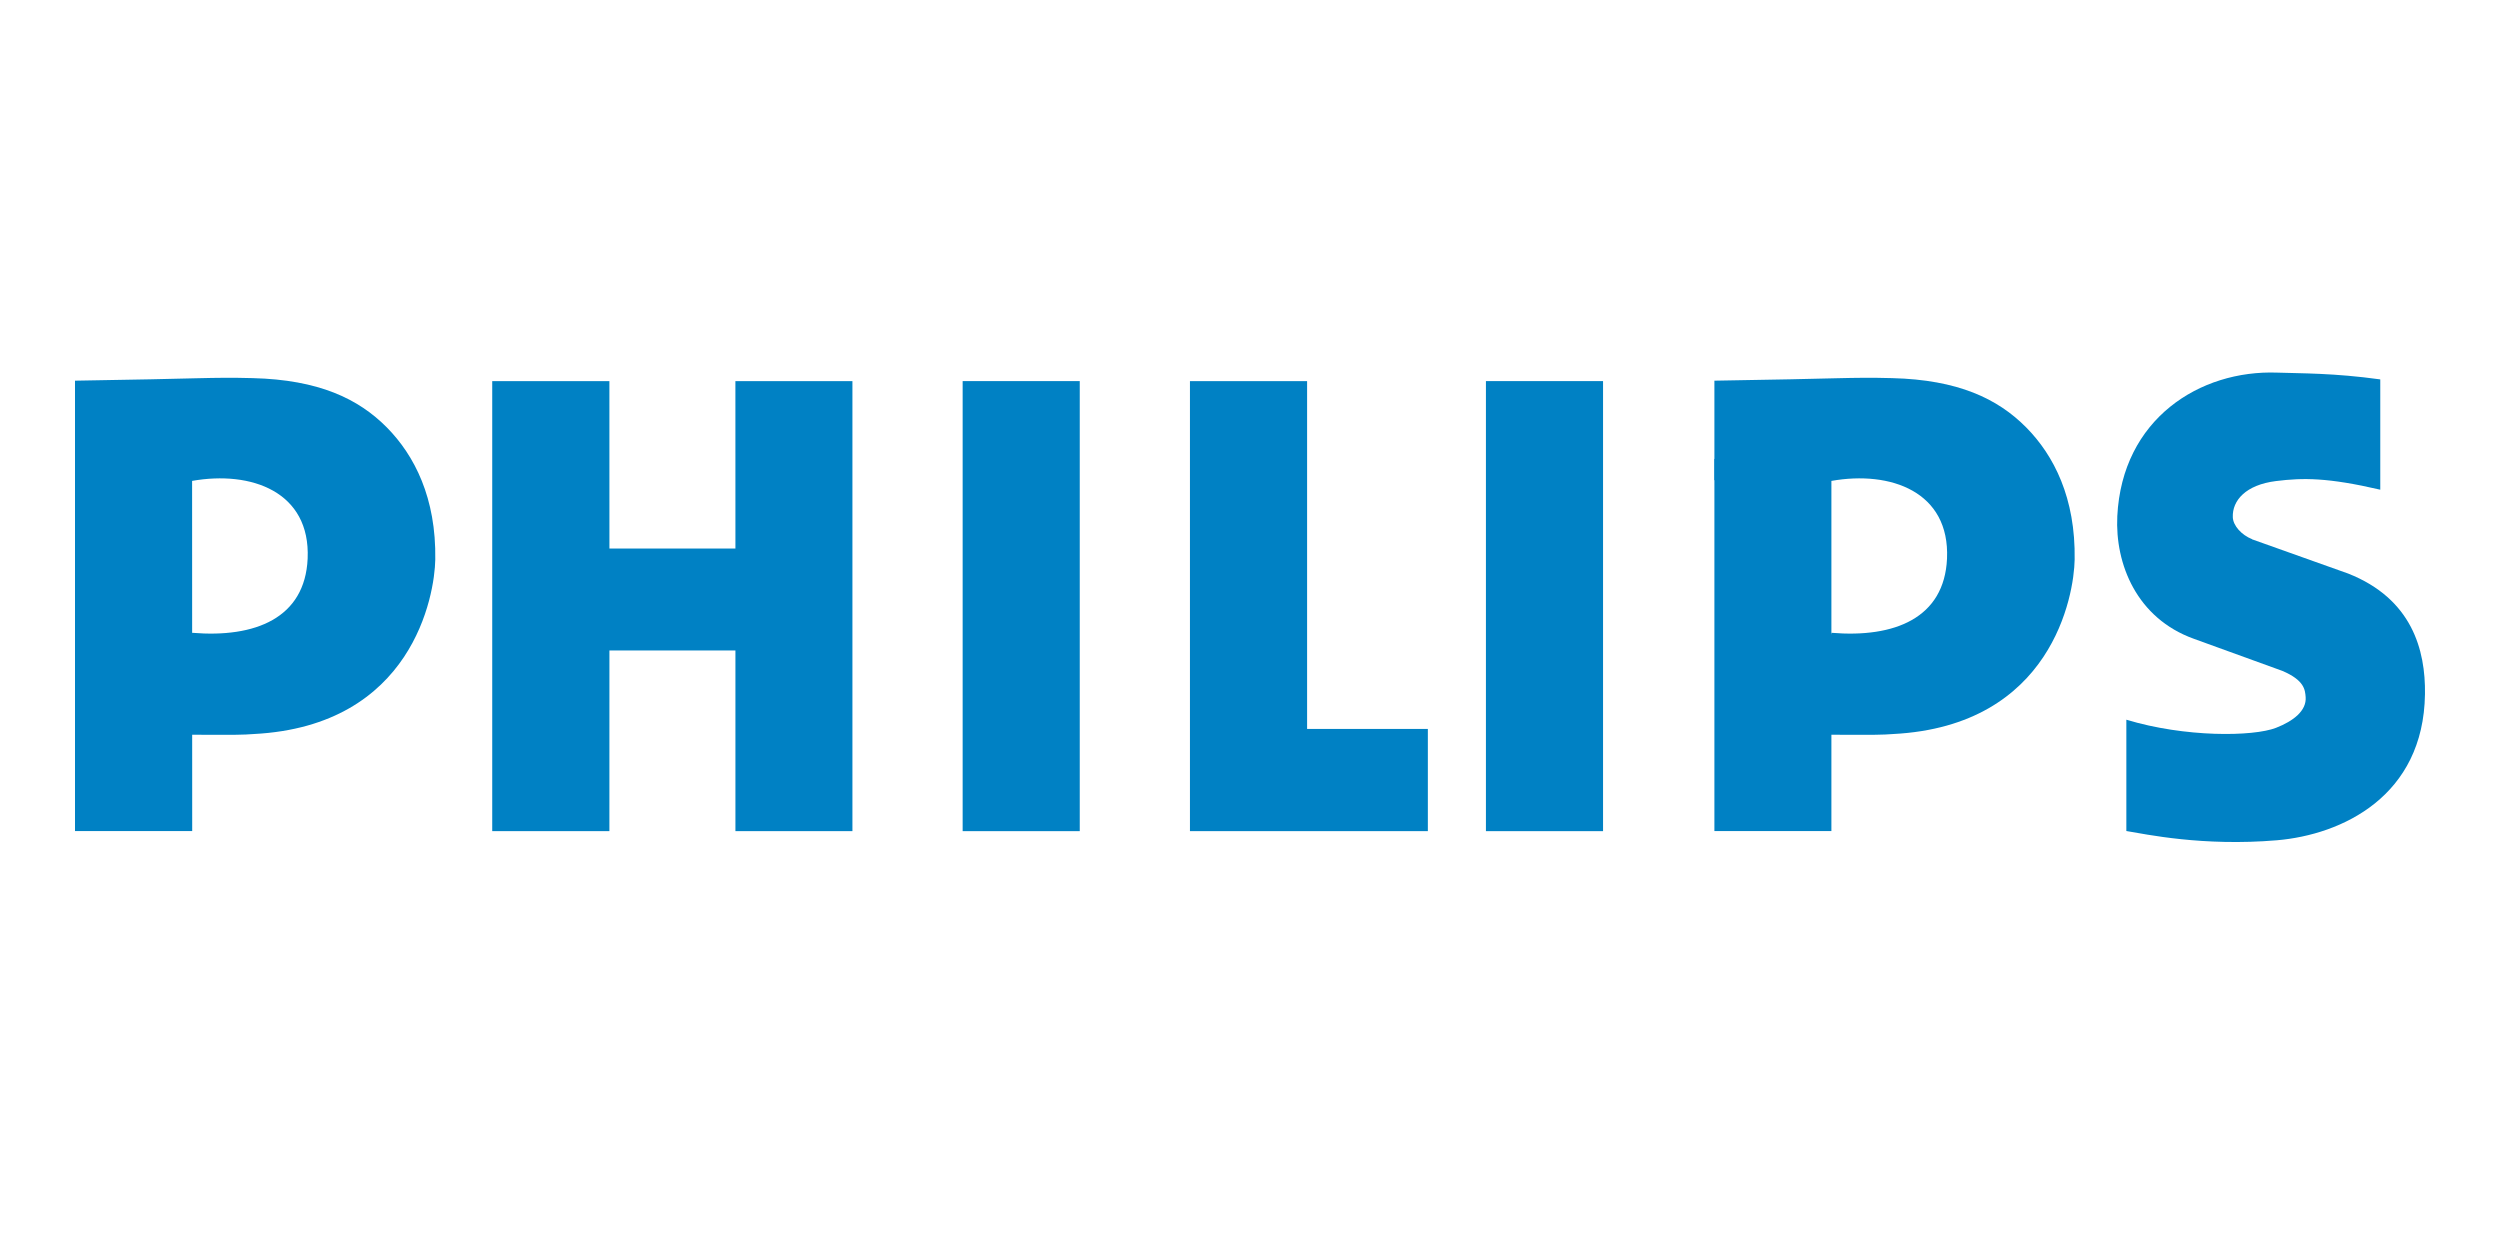
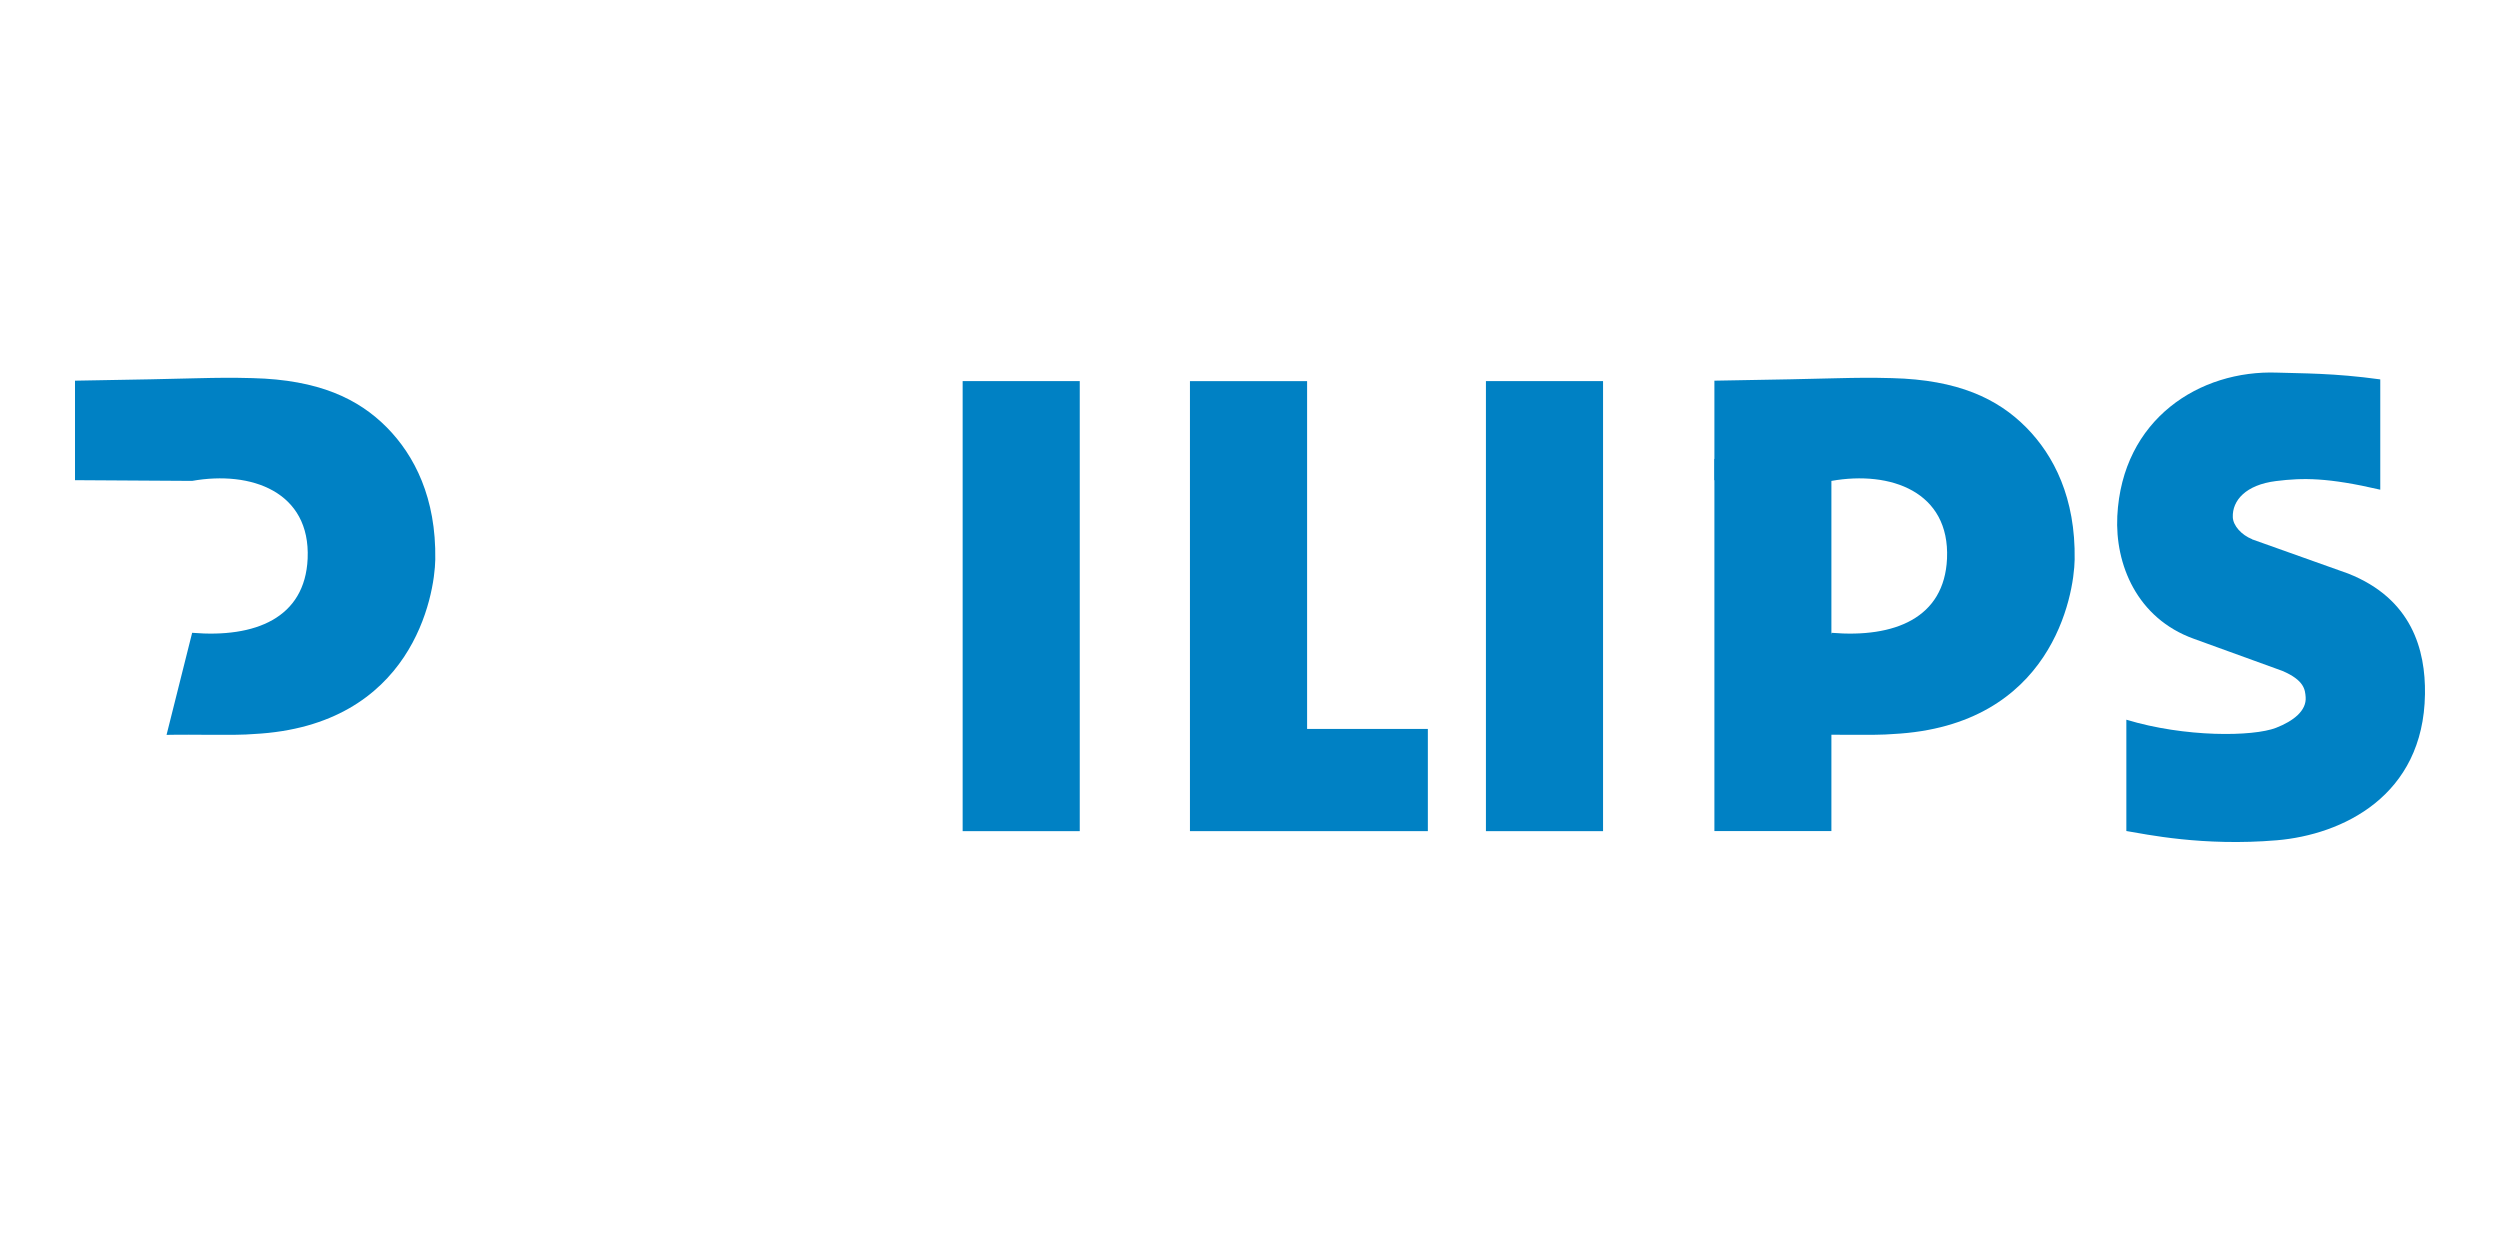
<svg xmlns="http://www.w3.org/2000/svg" width="100" height="50" viewBox="0 0 100 50" fill="none">
  <path d="M68.576 19.207V15.227C73.761 15.149 73.971 15.081 75.685 15.125C78.32 15.191 79.909 15.944 81.052 17.101C82.153 18.216 83.027 19.917 82.986 22.385C82.962 23.806 82.084 29.035 75.728 29.361C74.982 29.428 73.271 29.369 72.184 29.395L73.259 25.312C75.777 25.522 77.775 24.727 77.881 22.343C77.998 19.667 75.626 18.817 73.259 19.236L68.576 19.207Z" fill="#0081C4" />
  <path d="M73.256 33.243L68.576 33.242V18.358L73.256 18.389V33.243Z" fill="#0081C4" />
  <path d="M90.081 21.572L93.923 22.941C96.48 23.95 97.024 25.999 96.999 27.763C96.943 31.855 93.677 33.389 91.075 33.611C88.115 33.862 85.824 33.367 85.054 33.241V28.788C87.396 29.499 90.122 29.471 91.043 29.112C91.739 28.841 92.268 28.426 92.226 27.882C92.203 27.587 92.173 27.211 91.293 26.835L87.75 25.55C85.475 24.73 84.597 22.57 84.692 20.646C84.885 16.759 87.99 14.791 91.091 14.905C92.048 14.939 93.337 14.917 95.211 15.176V19.588C93.111 19.1 92.126 19.108 91.043 19.242C89.831 19.392 89.287 20.019 89.312 20.688C89.324 21.028 89.663 21.4 90.081 21.566" fill="#0081C4" />
-   <path d="M24.377 21.94H29.417L29.416 15.244H34.097V33.246H29.417V26.018H24.377L24.376 33.246H19.689V15.244H24.376L24.377 21.94Z" fill="#0081C4" />
  <path d="M43.19 15.244H38.506V33.246H43.19V15.244Z" fill="#0081C4" />
  <path d="M64.122 15.244H59.437V33.246H64.122V15.244Z" fill="#0081C4" />
  <path d="M52.284 29.158H57.114V33.244L47.598 33.246V15.244H52.284V29.158Z" fill="#0081C4" />
  <path d="M3 19.207V15.227C8.186 15.149 8.395 15.081 10.11 15.125C12.744 15.191 14.333 15.944 15.477 17.101C16.577 18.216 17.452 19.917 17.411 22.385C17.387 23.806 16.509 29.035 10.152 29.361C9.407 29.428 7.749 29.369 6.662 29.395L7.686 25.312C10.205 25.522 12.201 24.727 12.306 22.343C12.422 19.667 10.049 18.817 7.684 19.236L3 19.207Z" fill="#0081C4" />
-   <path d="M7.688 33.243L3 33.242V18.668L7.684 18.697L7.688 33.243Z" fill="#0081C4" />
</svg>